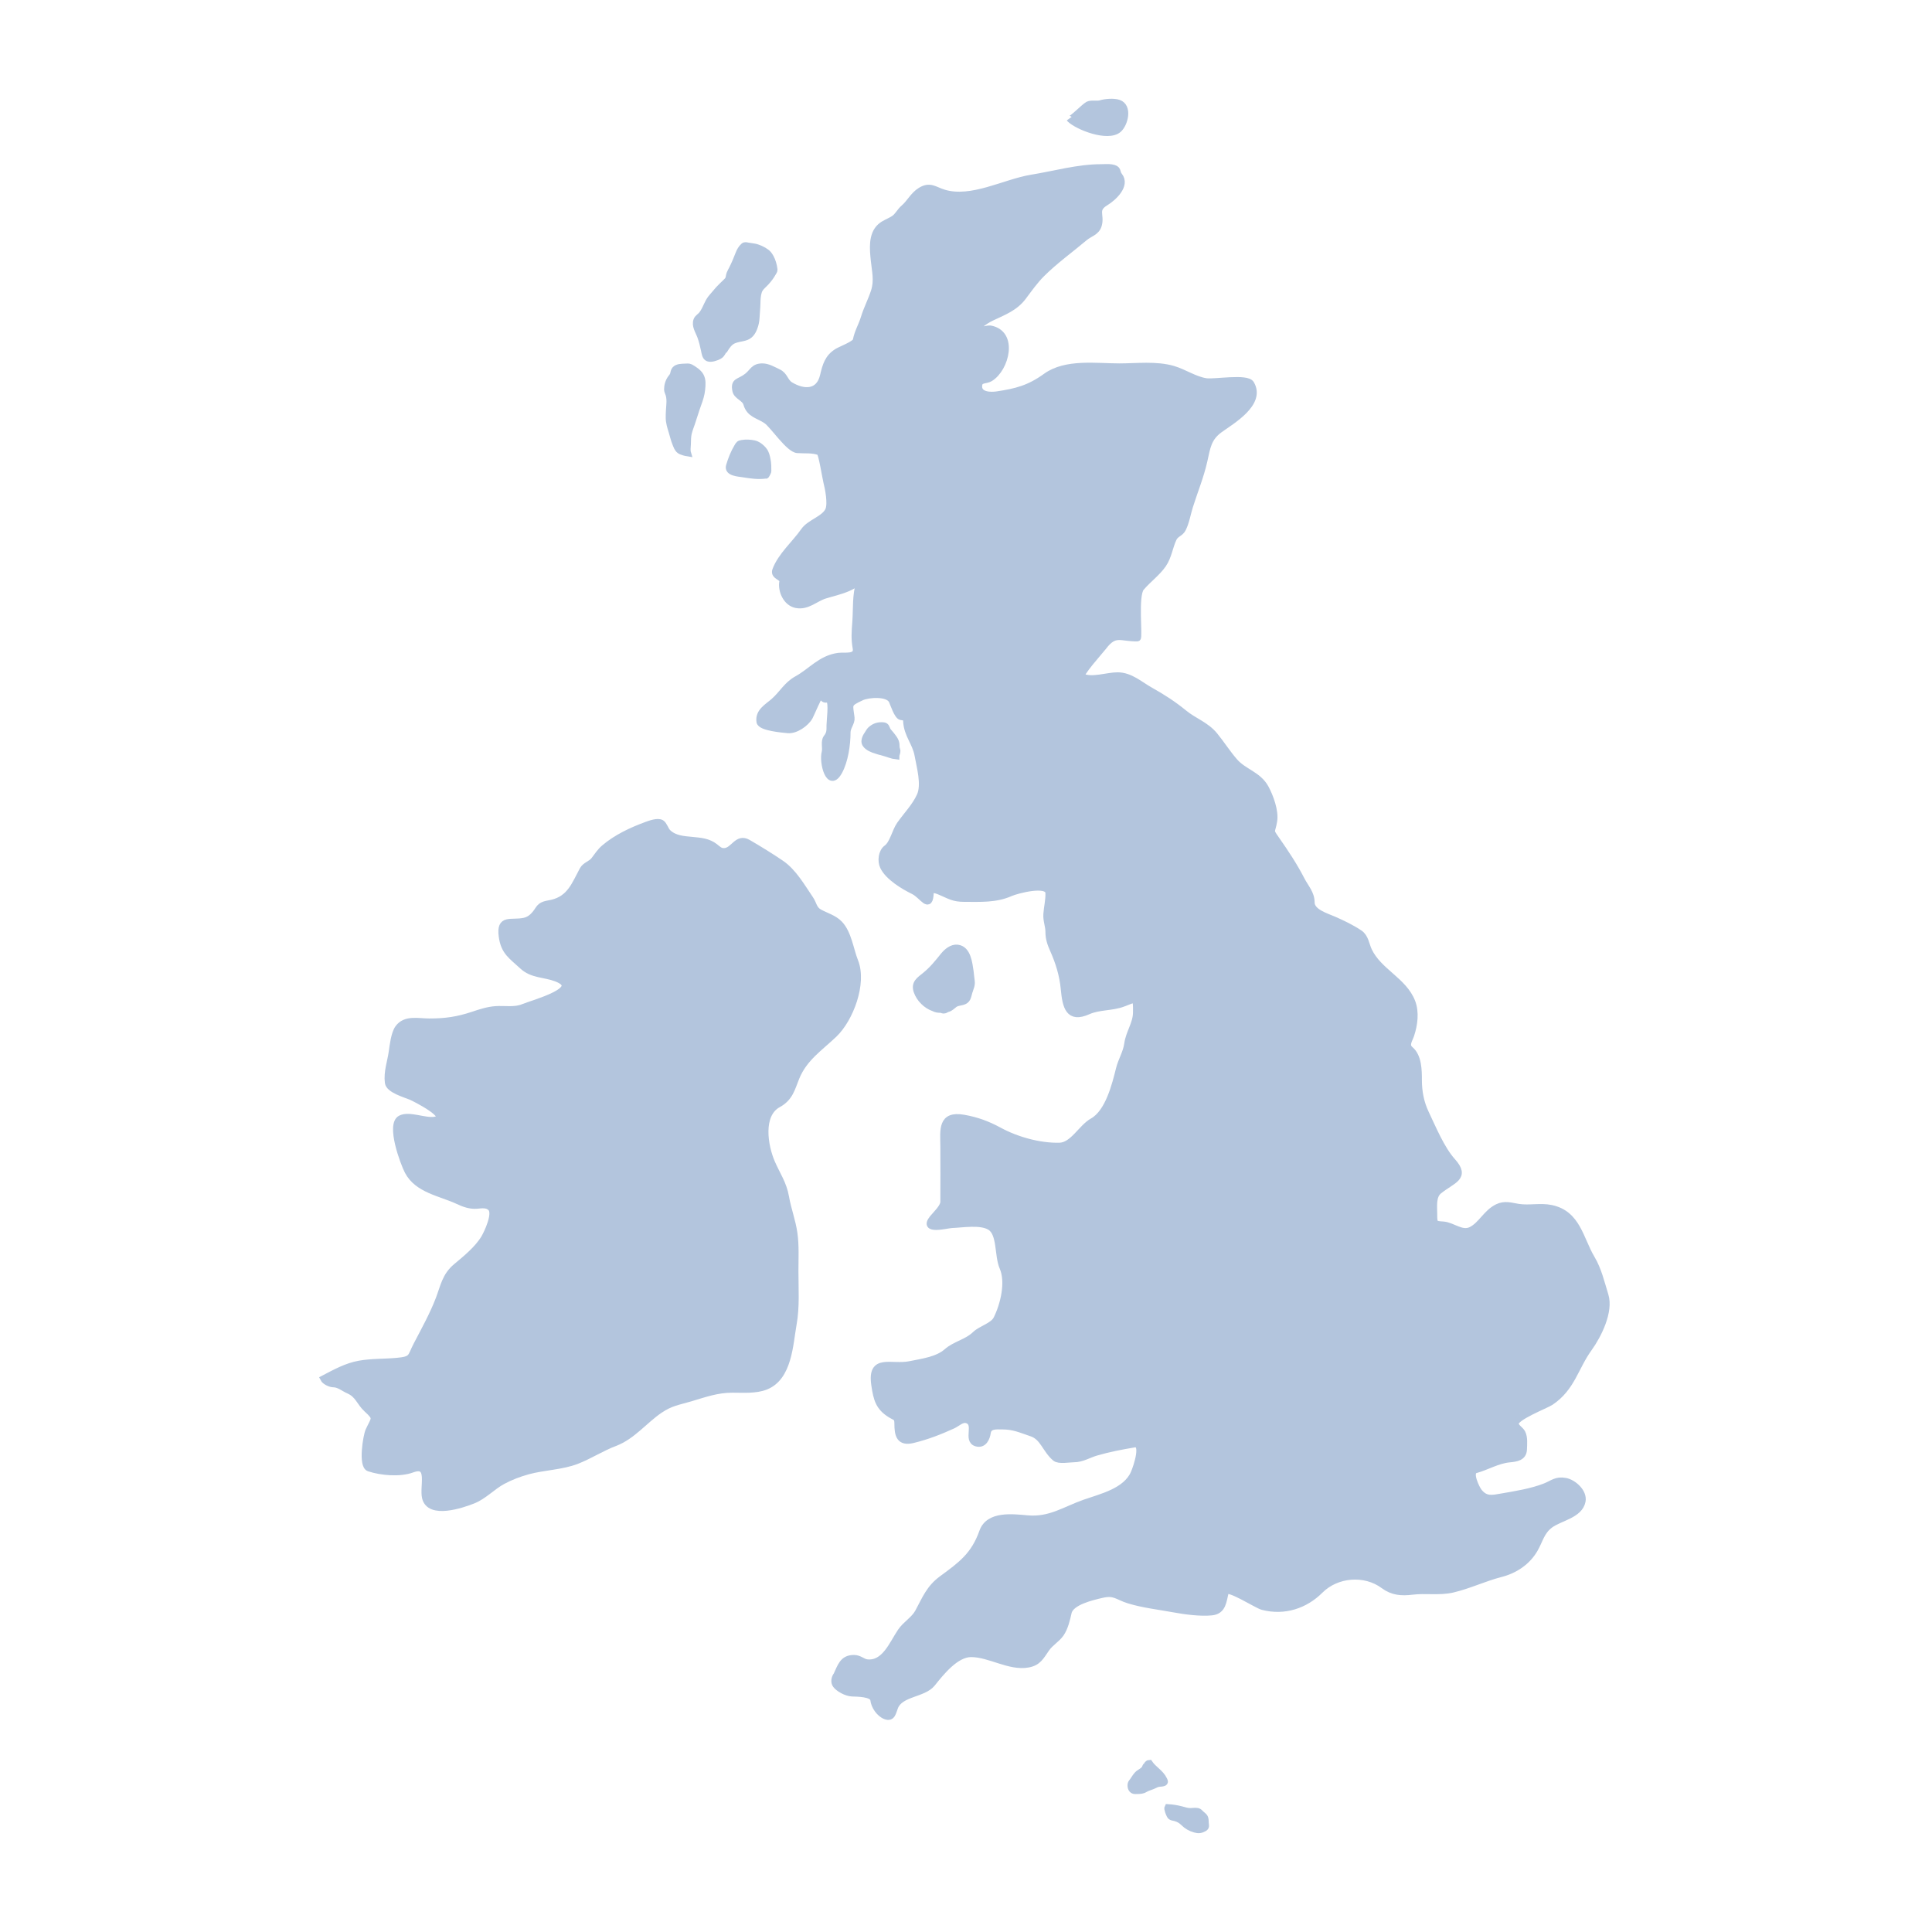
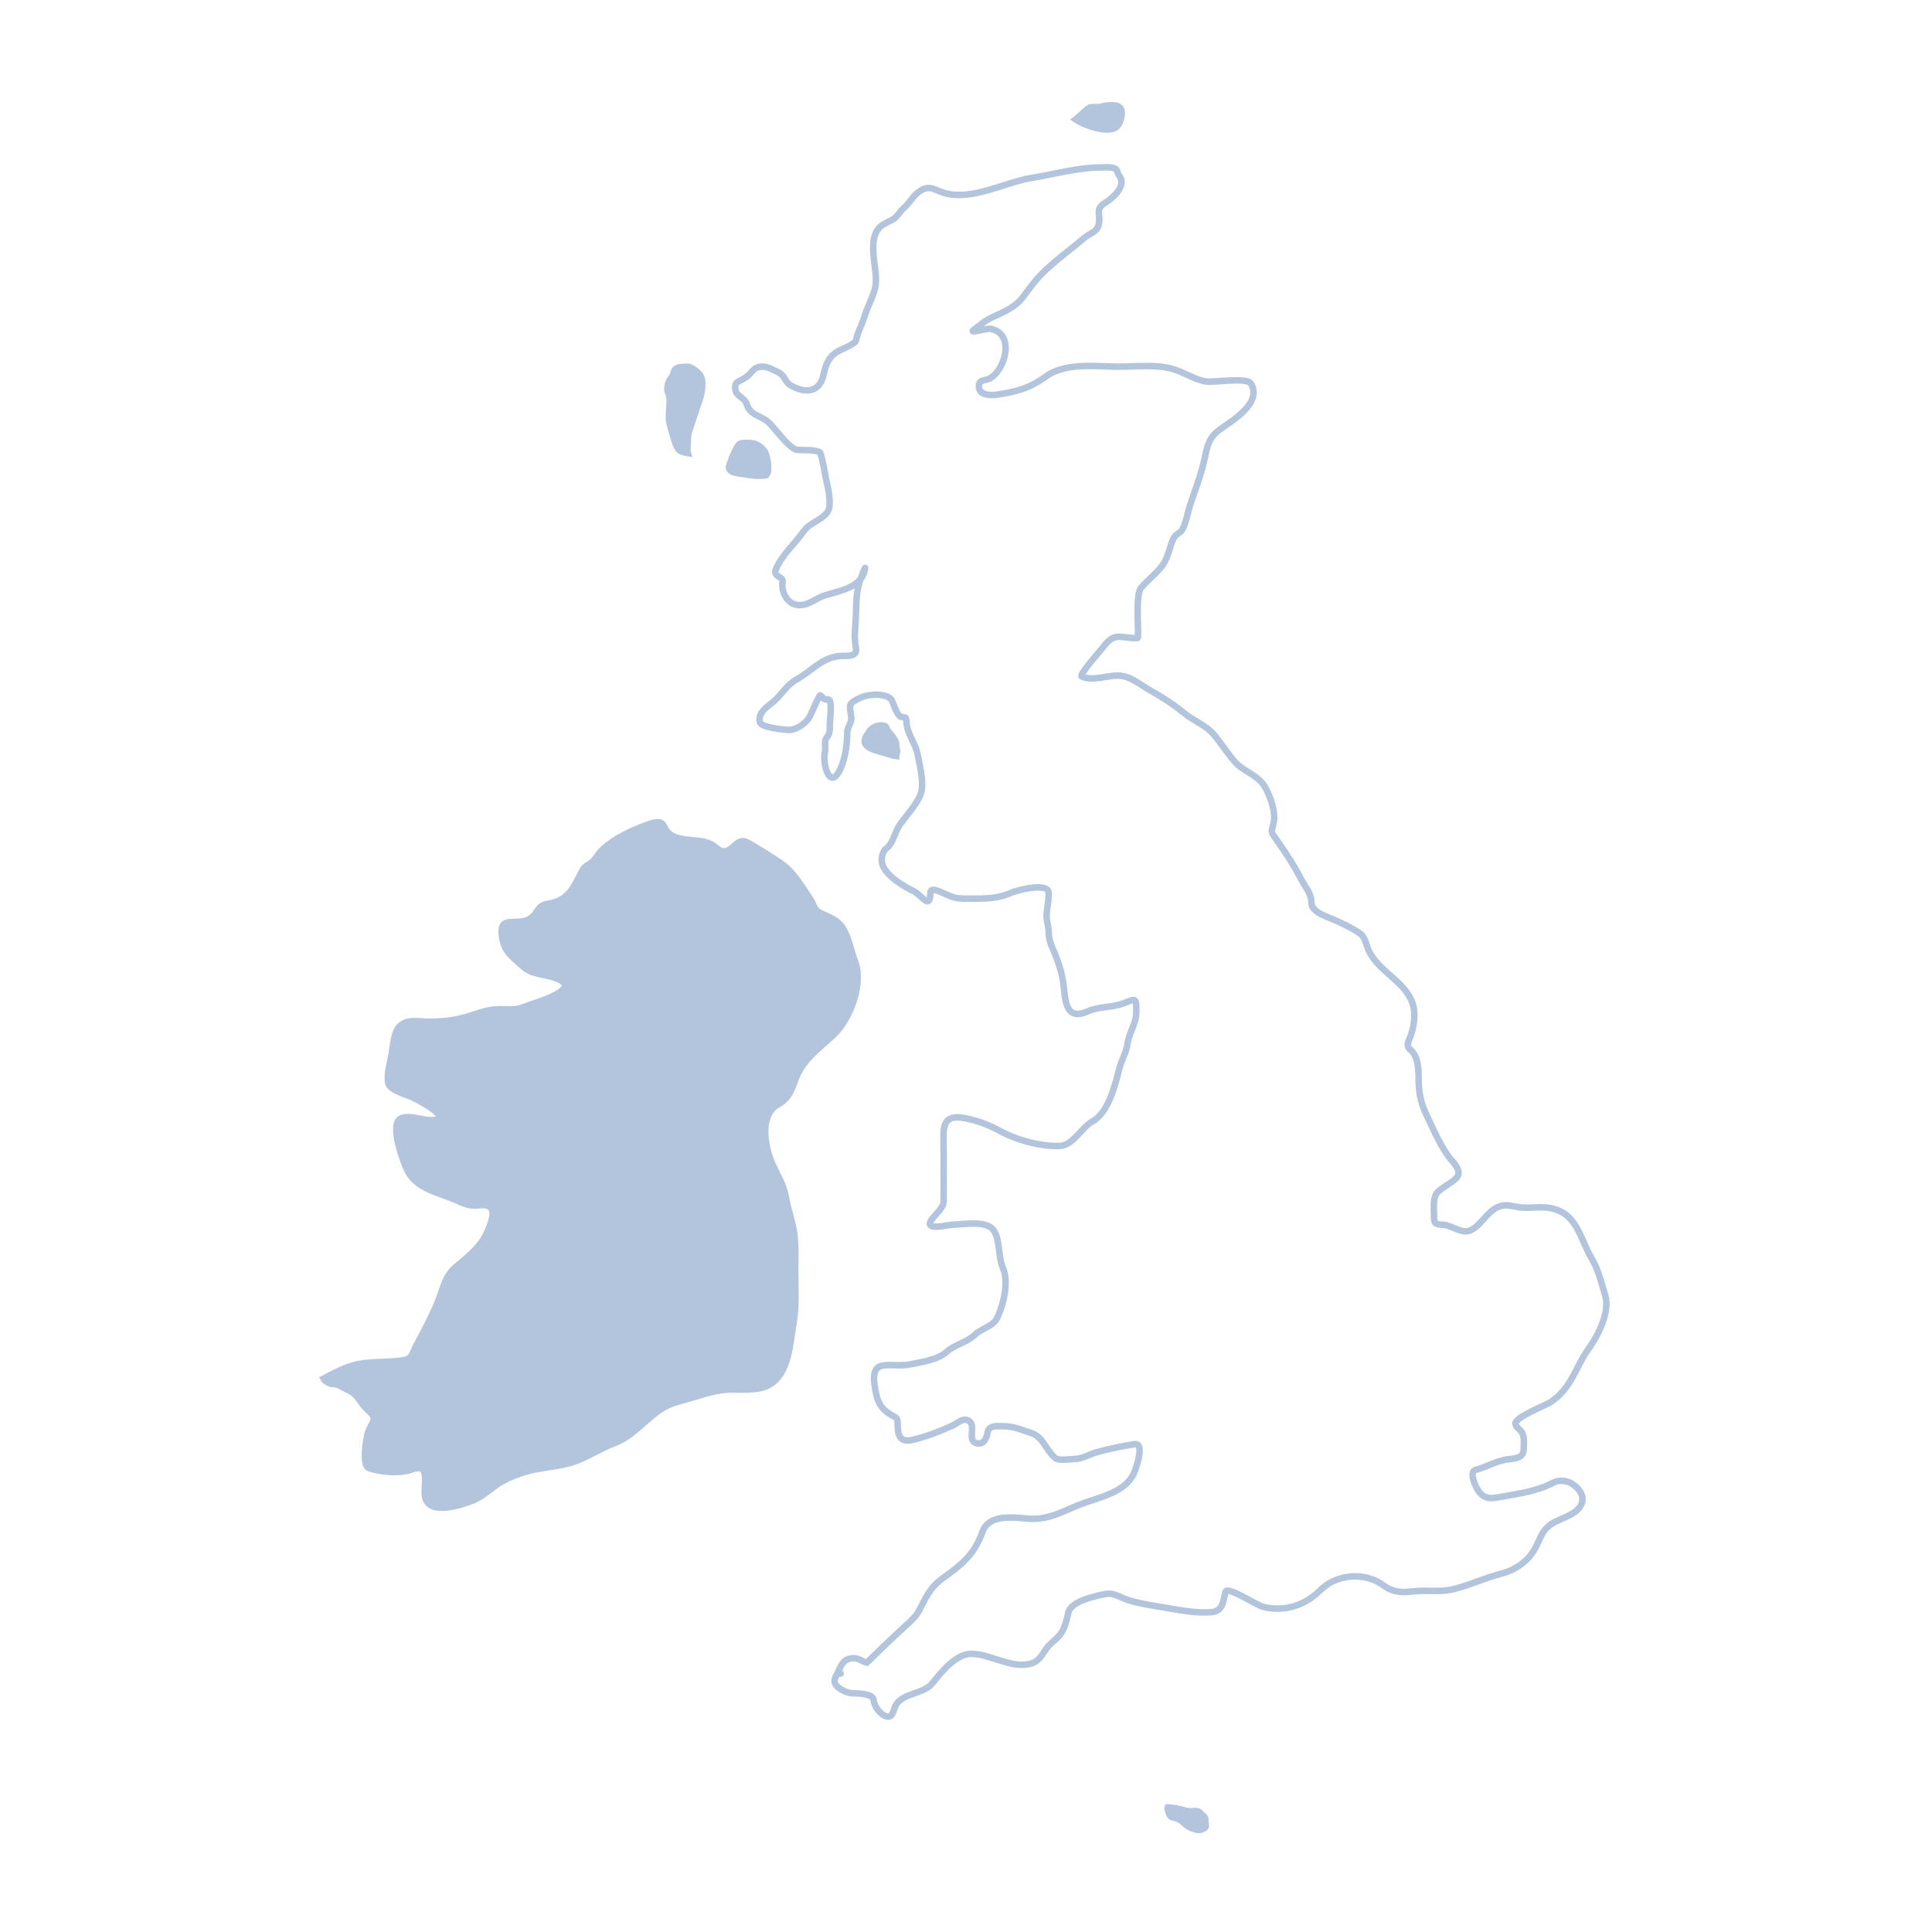
<svg xmlns="http://www.w3.org/2000/svg" width="890" height="890" viewBox="0 0 890 890" fill="none">
  <rect width="890" height="890" fill="white" />
-   <path d="M385.46 771.544C387.338 767.49 388.301 763.875 393.341 763.875C395.985 763.875 397.335 765.664 399.391 765.892C407.553 766.799 411.073 757.296 414.966 751.55C417.21 748.236 421.107 746.096 422.977 742.642C426.283 736.54 428.104 731.6 433.902 727.348L434.131 727.18C442.883 720.762 448.769 716.446 452.614 705.611C455.488 697.511 466.487 698.953 473.342 699.56C483.712 700.479 490.432 695.529 499.673 692.277C507.25 689.611 518.822 687.014 522.419 678.495C523.736 675.375 527.368 664.455 522.531 665.274C516.63 666.272 510.686 667.397 504.94 669.083C501.47 670.101 498.403 672.109 494.743 672.109C492.633 672.109 487.774 673.07 486.116 671.66C481.583 667.808 480.59 662.013 475.247 660.232C470.219 658.556 467.108 656.982 461.689 656.982C459.048 656.982 455.405 656.545 454.911 660.007C454.576 662.349 453.191 665.791 449.812 664.826C445.022 663.457 450.497 655.892 445.555 654.181C443.145 653.347 441.046 655.691 438.944 656.646C432.785 659.445 427.116 661.664 420.568 663.257C414.394 664.759 413.509 661.155 413.509 655.75C413.509 652.66 412.481 653.048 410.036 651.492C404.795 648.157 403.82 644.512 402.865 637.934C400.968 624.866 410.505 630.306 419.224 628.522C424.776 627.387 431.856 626.506 436.143 622.696C440.028 619.242 445.312 618.533 449.308 614.684C451.941 612.149 457.469 610.855 459.112 607.569C462.24 601.314 464.937 590.751 461.914 583.815C459.5 578.279 461.008 568.244 456.087 565.216C451.746 562.544 443.378 564.033 438.496 564.207C436.197 564.289 424.549 567.476 429.644 561.182C431.261 559.184 434.686 556.136 434.686 553.563C434.686 545.069 434.768 536.554 434.686 528.016C434.614 520.531 433.45 513.145 443.986 515.019C450.065 516.099 454.988 517.937 460.345 520.845C468.303 525.165 478.942 528.159 488.133 527.904C494.224 527.735 498.268 519.36 503.259 516.587C510.55 512.537 513.664 500.073 515.502 492.712L515.584 492.385C516.587 488.373 518.814 485.045 519.394 480.844C520.102 475.711 523.353 471.652 523.427 466.502C523.536 459.001 523.247 460.057 517.265 462.3C512.189 464.204 506.214 463.606 501.242 465.83C492.359 469.804 490.924 463.853 490.149 455.522C489.548 449.061 487.677 443.179 485.219 437.65C483.978 434.856 483.09 432.449 483.09 429.303C483.09 426.489 481.923 424.083 482.138 421.067C482.375 417.745 483.189 414.736 483.09 411.375C482.937 406.154 468.093 410.214 465.499 411.375C458.712 414.411 451.537 413.952 444.21 413.952C439.278 413.952 437.518 412.677 433.566 410.983C432.313 410.446 428.73 408.795 428.636 411.151C428.298 419.588 425.053 412.559 420.792 410.479C416.238 408.254 409.222 404.05 406.898 399.274C405.622 396.65 406.105 392.389 408.467 390.702C411.287 388.688 412.395 382.907 414.518 379.89C417.571 375.551 421.634 371.408 423.817 366.556C426.131 361.415 423.747 353.272 422.809 347.956C421.78 342.127 417.874 338.56 417.543 332.27C417.421 329.952 416.973 330.63 415.022 330.197C413.334 329.822 411.585 324.266 410.932 322.858C409.151 319.015 399.99 319.763 396.926 321.177C390.256 324.256 391.424 324.353 392.164 330.645C392.419 332.811 390.315 334.963 390.315 337.312C390.315 343.084 389.211 350.593 386.506 355.463C381.869 363.809 378.792 351.017 380.007 346.612C380.577 344.546 379.415 341.603 380.791 339.833C382.333 337.85 382.248 336.573 382.248 334.062C382.248 331.725 383.385 324.073 382.024 322.41C381.669 321.975 380.694 322.237 380.231 322.185C379.009 322.05 378.821 320.638 377.766 320.337C377.35 320.218 373.478 329.302 372.948 330.253C371.293 333.221 366.503 336.606 362.92 336.247C360.528 336.008 350.394 335.195 349.978 332.494C349.264 327.849 353.544 325.663 356.477 323.082C360.427 319.606 362.397 315.484 367.122 312.886C373.701 309.267 378.122 303.321 386.282 302.241C389.123 301.865 395.143 303.218 394.293 298.544C393.538 294.392 393.775 291.229 394.106 286.81L394.125 286.555C394.589 280.351 394.021 274.27 395.918 268.235C395.991 268 396.18 267.459 396.424 266.78C392.764 271.381 385.139 272.64 379.951 274.285C375.452 275.712 371.929 279.605 366.786 278.599C362.191 277.7 359.737 272.027 360.511 267.899C360.914 265.746 356.199 265.572 357.262 262.688C359.739 255.964 366.255 250.453 370.371 244.537C373.039 240.702 379.975 239.061 381.688 234.901C382.914 231.922 381.569 224.99 380.791 222.015C380.307 220.164 378.518 208.589 377.542 208.234C374.158 207.003 370.832 207.474 367.346 207.225C363.384 206.942 356.271 196.021 353.116 193.78C349.57 191.26 345.344 191.004 343.928 186.048C343.139 183.288 339.434 182.602 338.886 179.998C337.881 175.227 340.544 176.235 344.152 173.387C346.922 171.2 347.156 168.905 351.211 168.905C353.748 168.905 356.182 170.403 358.494 171.482C361.599 172.931 361.481 175.835 364.096 177.421C370.394 181.237 377.341 181.107 379.223 173.163C380.364 168.345 381.35 164.653 385.778 161.958C387.366 160.991 394.022 158.52 394.349 156.804C395.088 152.923 396.92 150.071 398.047 146.384C399.318 142.222 401.365 138.362 402.697 134.226C404.303 129.24 403.154 124.965 402.641 119.94L402.631 119.848C402.115 114.799 401.436 108.165 405.554 104.422C407.424 102.722 409.787 102.113 411.828 100.724C413.671 99.471 414.604 97.295 416.31 95.85C419.154 93.444 420.647 89.94 424.042 87.839C428.401 85.14 430.426 87.475 434.686 88.791C447.545 92.766 462.863 83.954 475.247 81.957C485.861 80.245 496.528 77.138 507.293 77.138C508.807 77.138 510.444 76.964 511.943 77.195C515.58 77.754 514.095 79.087 515.584 80.948C519.146 85.401 512.851 91.127 509.309 93.273C503.958 96.517 507.41 98.97 506.06 103.694C505.114 107.003 502.045 107.467 499.673 109.464C493.147 114.96 485.854 120.203 479.841 126.215C476.703 129.353 473.96 133.234 471.325 136.748C467.568 141.757 462.33 143.686 456.871 146.272C453.174 148.023 451.635 149.734 448.412 152.098C446.251 153.682 454.883 151.216 456.087 151.426C467.628 153.433 463.421 169.883 456.087 174.283C453.927 175.579 450.933 174.444 450.933 178.037C450.933 182.182 456.443 182.227 459.336 181.79C468.272 180.442 474.176 178.944 481.858 173.387C490.985 166.784 505 168.905 515.584 168.905C523.595 168.905 532.634 167.76 540.402 170.026C545.49 171.509 550.45 175.001 555.697 175.74C559.522 176.279 574.385 173.628 576.258 176.748C581.65 185.735 567.329 193.953 561.972 197.813C556.452 201.791 556.103 206.098 554.688 212.323C553.015 219.687 550.334 226.064 548.078 233.22C546.994 236.657 546.453 240.391 544.828 243.64C543.797 245.702 541.615 245.862 540.571 248.066C538.722 251.97 538.305 256.375 535.809 259.999C533.023 264.043 528.812 266.997 525.668 270.756C522.639 274.378 525.009 293.921 523.988 293.95C516.288 294.163 513.706 290.758 508.245 298.039C507.143 299.509 496.816 310.934 498.329 311.653C502.974 313.86 509.96 311.205 514.8 311.205C520.737 311.205 525.121 315.42 530.038 318.152C535.521 321.198 540.64 324.523 545.501 328.516C550.032 332.238 555.585 333.976 559.507 338.768C562.766 342.752 565.295 346.84 568.75 350.814C573.021 355.725 579.696 356.842 583.036 363.083C585.169 367.068 587.581 373.614 586.846 378.209C585.963 383.725 584.716 382.081 587.967 386.725C592.2 392.773 596.169 398.735 599.563 405.324C601.428 408.944 604.101 411.568 604.101 415.745C604.101 420.185 611.074 422.185 614.41 423.644C618.498 425.433 622.564 427.381 626.287 429.863C629.029 431.691 629.207 435.103 630.544 437.93C635.122 447.605 646.669 451.687 650.489 461.572C652.314 466.296 651.547 472.068 649.985 476.754C649.186 479.15 647.284 481.501 649.704 483.533C653.456 486.685 653.514 493.079 653.514 497.595C653.514 502.837 654.485 508.014 656.763 512.778C660.058 519.665 663.976 529.282 669.089 534.963C675.875 542.504 669.096 543.514 662.814 548.633C659.896 551.01 660.573 555.854 660.573 559.221C660.573 563.874 660.724 563.939 664.831 564.207C669.147 564.489 673.362 568.794 677.716 566.616C682.398 564.275 684.681 558.642 689.817 556.14C693.244 554.47 696.058 555.553 699.509 556.084C704.471 556.847 709.598 555.545 714.58 556.588C726.689 559.122 727.896 570.771 733.18 579.67C736.362 585.03 737.611 590.763 739.454 596.701C741.762 604.137 736.272 615.139 731.947 621.127C725.583 629.938 724.19 639.254 714.356 645.89C712.196 647.347 697.354 653.01 698.109 656.03C698.54 657.756 700.473 658.573 701.246 660.12C702.319 662.265 701.98 665.299 701.918 667.627C701.817 671.474 698.387 671.871 695.308 672.165C689.828 672.686 684.945 675.729 679.733 677.151C676.321 678.081 680.2 685.815 681.302 687.179C684.43 691.052 687.447 690.235 691.834 689.476C698.367 688.345 705.668 687.186 711.779 684.77C715.354 683.356 716.865 681.539 721.078 682.305C724.874 682.995 729.683 687.34 728.922 691.493C727.742 697.928 718.534 699.129 714.076 702.473C709.954 705.565 709.359 709.515 706.961 713.678C703.592 719.523 697.87 723.336 691.386 724.995C683.804 726.934 676.725 730.388 669.089 732.166C663.165 733.545 656.647 732.362 650.601 733.118C645.598 733.744 641.476 733.417 637.379 730.373C628.69 723.918 615.727 725.022 608.135 732.614C601.244 739.505 591.66 742.765 581.58 740.121C578.937 739.428 565.249 730.483 564.549 733.286C563.476 737.576 563.419 742.095 558.218 742.642C552.974 743.194 545.697 742.189 540.571 741.242C533.855 740.001 526.472 739.175 519.954 737.152C514.619 735.496 513.529 733.221 507.517 734.631L507.16 734.714C502.848 735.722 493.243 737.966 492.166 742.81C491.472 745.935 490.556 749.867 488.693 752.558C486.928 755.108 483.874 756.793 482.026 759.449C479.456 763.144 478.257 765.834 473.566 766.676C465.001 768.214 455.925 761.858 447.347 761.858C440.355 761.858 433.637 770.257 429.455 775.484L429.42 775.528C425.435 780.51 414.873 779.911 412.277 786.285C411.264 788.769 411.053 791.681 407.963 790.542C405.144 789.504 402.746 786 402.417 783.035C402.085 780.056 394.733 780.094 392.556 780.01C389.832 779.905 386.23 777.823 385.049 776.2C383.958 774.7 384.578 772.704 385.46 771.544Z" fill="#B3C5DD" />
-   <path d="M385.273 771.943C387.279 767.73 388.136 763.875 393.341 763.875C395.985 763.875 397.335 765.664 399.391 765.892C407.553 766.799 411.073 757.296 414.966 751.55C417.21 748.236 421.107 746.096 422.977 742.642C426.283 736.54 428.104 731.6 433.902 727.348C442.78 720.837 448.735 716.541 452.614 705.611C455.488 697.511 466.487 698.953 473.342 699.56C483.712 700.479 490.432 695.529 499.673 692.277C507.25 689.611 518.822 687.014 522.419 678.495C523.736 675.375 527.368 664.455 522.531 665.274C516.63 666.272 510.686 667.397 504.94 669.083C501.47 670.101 498.403 672.109 494.743 672.109C492.633 672.109 487.774 673.07 486.116 671.66C481.583 667.808 480.59 662.013 475.247 660.232C470.219 658.556 467.108 656.982 461.689 656.982C459.048 656.982 455.405 656.545 454.911 660.007C454.576 662.349 453.191 665.791 449.812 664.825C445.022 663.457 450.497 655.892 445.555 654.181C443.145 653.347 441.046 655.691 438.944 656.646C432.785 659.446 427.116 661.664 420.568 663.257C414.394 664.759 413.509 661.155 413.509 655.75C413.509 652.66 412.481 653.048 410.036 651.492C404.795 648.157 403.82 644.512 402.865 637.934C400.968 624.866 410.505 630.306 419.224 628.522C424.776 627.387 431.856 626.506 436.143 622.696C440.028 619.242 445.312 618.533 449.308 614.684C451.941 612.149 457.469 610.855 459.112 607.569C462.24 601.314 464.937 590.751 461.914 583.815C459.5 578.279 461.008 568.244 456.087 565.216C451.746 562.544 443.378 564.033 438.496 564.207C436.197 564.289 424.549 567.476 429.644 561.182C431.261 559.184 434.686 556.136 434.686 553.563C434.686 545.069 434.768 536.554 434.686 528.016C434.614 520.531 433.45 513.145 443.986 515.019C450.065 516.099 454.988 517.937 460.345 520.845C468.303 525.165 478.942 528.159 488.133 527.904C494.224 527.735 498.268 519.36 503.259 516.587C510.659 512.476 513.756 499.698 515.584 492.385C516.587 488.373 518.814 485.045 519.394 480.844C520.102 475.711 523.353 471.652 523.427 466.502C523.536 459.001 523.247 460.057 517.265 462.3C512.189 464.204 506.214 463.606 501.242 465.83C492.359 469.804 490.924 463.853 490.149 455.522C489.548 449.061 487.677 443.179 485.219 437.65C483.978 434.856 483.09 432.449 483.09 429.303C483.09 426.489 481.923 424.083 482.138 421.067C482.375 417.745 483.189 414.736 483.09 411.375C482.937 406.154 468.093 410.214 465.499 411.375C458.712 414.411 451.537 413.952 444.21 413.952C439.278 413.952 437.518 412.677 433.566 410.983C432.313 410.446 428.73 408.795 428.636 411.151C428.298 419.588 425.053 412.559 420.792 410.479C416.238 408.254 409.222 404.05 406.898 399.274C405.622 396.65 406.105 392.389 408.467 390.702C411.287 388.688 412.395 382.907 414.518 379.89C417.571 375.551 421.634 371.408 423.817 366.556C426.131 361.415 423.747 353.272 422.809 347.956C421.78 342.127 417.874 338.56 417.543 332.27C417.421 329.952 416.973 330.63 415.022 330.197C413.334 329.822 411.585 324.266 410.932 322.858C409.151 319.015 399.99 319.763 396.926 321.177C390.256 324.256 391.424 324.353 392.164 330.645C392.419 332.811 390.315 334.963 390.315 337.312C390.315 343.084 389.211 350.593 386.506 355.463C381.869 363.809 378.792 351.017 380.007 346.612C380.577 344.546 379.415 341.603 380.791 339.833C382.333 337.85 382.248 336.573 382.248 334.062C382.248 331.725 383.385 324.073 382.024 322.41C381.669 321.975 380.694 322.237 380.231 322.185C379.009 322.05 378.821 320.638 377.766 320.337C377.35 320.218 373.478 329.302 372.948 330.253C371.293 333.221 366.503 336.606 362.92 336.247C360.528 336.008 350.394 335.195 349.978 332.494C349.264 327.849 353.544 325.663 356.477 323.082C360.427 319.606 362.397 315.484 367.122 312.886C373.701 309.267 378.122 303.321 386.282 302.241C389.123 301.865 395.143 303.218 394.293 298.544C393.524 294.313 393.785 291.108 394.125 286.555C394.589 280.351 394.021 274.27 395.918 268.235C396.294 267.036 399.677 257.793 398.159 263.361C396.112 270.864 386.241 272.291 379.951 274.285C375.452 275.712 371.929 279.606 366.786 278.599C362.191 277.7 359.737 272.027 360.511 267.899C360.914 265.746 356.199 265.572 357.262 262.688C359.739 255.964 366.255 250.453 370.371 244.537C373.039 240.702 379.975 239.061 381.688 234.901C382.914 231.922 381.569 224.99 380.791 222.015C380.307 220.164 378.518 208.589 377.542 208.234C374.158 207.003 370.832 207.474 367.346 207.225C363.384 206.942 356.271 196.021 353.116 193.78C349.57 191.26 345.344 191.004 343.928 186.048C343.139 183.288 339.434 182.602 338.886 179.998C337.881 175.227 340.544 176.235 344.152 173.387C346.922 171.2 347.156 168.905 351.211 168.905C353.748 168.905 356.182 170.403 358.494 171.482C361.599 172.931 361.481 175.835 364.096 177.421C370.394 181.237 377.341 181.107 379.223 173.163C380.364 168.345 381.35 164.653 385.778 161.958C387.366 160.991 394.022 158.52 394.349 156.804C395.088 152.923 396.92 150.071 398.047 146.384C399.318 142.222 401.365 138.362 402.697 134.226C404.303 129.24 403.154 124.965 402.641 119.94C402.123 114.88 401.411 108.188 405.554 104.422C407.424 102.722 409.787 102.113 411.828 100.724C413.671 99.471 414.604 97.295 416.31 95.85C419.154 93.444 420.647 89.94 424.042 87.839C428.401 85.14 430.426 87.475 434.686 88.791C447.545 92.766 462.863 83.954 475.247 81.957C485.861 80.245 496.528 77.138 507.293 77.138C508.807 77.138 510.444 76.964 511.943 77.195C515.58 77.754 514.095 79.087 515.584 80.948C519.146 85.401 512.851 91.127 509.309 93.273C503.957 96.517 507.41 98.97 506.06 103.694C505.114 107.003 502.045 107.467 499.673 109.464C493.147 114.96 485.854 120.203 479.841 126.215C476.703 129.353 473.96 133.234 471.325 136.748C467.568 141.757 462.33 143.686 456.871 146.272C453.174 148.023 451.635 149.734 448.412 152.098C446.251 153.682 454.883 151.216 456.087 151.426C467.628 153.433 463.421 169.883 456.087 174.283C453.927 175.579 450.933 174.444 450.933 178.037C450.933 182.182 456.443 182.227 459.336 181.79C468.272 180.442 474.176 178.944 481.858 173.387C490.985 166.784 505 168.905 515.584 168.905C523.595 168.905 532.634 167.76 540.402 170.026C545.49 171.509 550.45 175.001 555.697 175.74C559.522 176.279 574.385 173.628 576.258 176.748C581.65 185.735 567.329 193.953 561.972 197.813C556.452 201.791 556.103 206.098 554.688 212.323C553.015 219.687 550.334 226.064 548.078 233.22C546.994 236.657 546.453 240.391 544.828 243.64C543.797 245.702 541.615 245.862 540.571 248.066C538.722 251.97 538.305 256.375 535.809 259.999C533.023 264.043 528.812 266.997 525.668 270.756C522.639 274.378 525.009 293.921 523.988 293.95C516.288 294.163 513.706 290.758 508.245 298.039C507.143 299.509 496.816 310.934 498.329 311.653C502.974 313.86 509.96 311.205 514.8 311.205C520.737 311.205 525.121 315.42 530.038 318.152C535.521 321.198 540.64 324.523 545.501 328.516C550.032 332.238 555.585 333.976 559.507 338.768C562.766 342.752 565.295 346.84 568.75 350.814C573.021 355.725 579.696 356.842 583.036 363.083C585.169 367.068 587.581 373.614 586.846 378.209C585.963 383.725 584.716 382.081 587.967 386.725C592.2 392.773 596.169 398.735 599.563 405.324C601.428 408.944 604.101 411.568 604.101 415.745C604.101 420.185 611.074 422.185 614.41 423.644C618.498 425.433 622.564 427.381 626.287 429.863C629.029 431.691 629.207 435.103 630.544 437.93C635.122 447.605 646.67 451.687 650.489 461.572C652.314 466.296 651.547 472.068 649.985 476.754C649.186 479.15 647.284 481.501 649.704 483.533C653.456 486.685 653.514 493.079 653.514 497.595C653.514 502.837 654.485 508.014 656.763 512.778C660.058 519.665 663.976 529.282 669.089 534.963C675.875 542.504 669.096 543.514 662.814 548.633C659.896 551.01 660.573 555.854 660.573 559.221C660.573 563.874 660.724 563.939 664.831 564.207C669.147 564.489 673.362 568.794 677.716 566.616C682.398 564.275 684.681 558.642 689.817 556.14C693.244 554.47 696.058 555.553 699.509 556.084C704.471 556.847 709.598 555.545 714.58 556.588C726.689 559.122 727.896 570.771 733.18 579.67C736.362 585.03 737.611 590.763 739.454 596.701C741.762 604.137 736.272 615.139 731.947 621.127C725.583 629.938 724.19 639.254 714.356 645.89C712.196 647.347 697.354 653.01 698.109 656.03C698.54 657.756 700.473 658.573 701.246 660.12C702.319 662.265 701.98 665.299 701.918 667.627C701.817 671.474 698.387 671.871 695.308 672.165C689.828 672.686 684.945 675.729 679.733 677.151C676.321 678.081 680.2 685.815 681.302 687.179C684.43 691.052 687.447 690.235 691.834 689.476C698.367 688.345 705.668 687.186 711.779 684.77C715.354 683.356 716.865 681.539 721.078 682.305C724.874 682.995 729.683 687.34 728.922 691.493C727.742 697.928 718.534 699.129 714.075 702.473C709.954 705.565 709.36 709.515 706.96 713.678C703.592 719.523 697.87 723.336 691.386 724.995C683.804 726.934 676.725 730.388 669.089 732.166C663.165 733.545 656.647 732.362 650.601 733.118C645.598 733.744 641.476 733.417 637.379 730.373C628.69 723.918 615.727 725.022 608.135 732.614C601.244 739.505 591.66 742.765 581.58 740.121C578.937 739.428 565.249 730.483 564.549 733.286C563.476 737.576 563.419 742.095 558.218 742.642C552.974 743.194 545.697 742.189 540.571 741.242C533.855 740.001 526.472 739.175 519.954 737.152C514.619 735.496 513.529 733.221 507.517 734.631C503.403 735.596 493.274 737.827 492.166 742.81C491.472 745.935 490.556 749.867 488.693 752.558C486.928 755.108 483.874 756.793 482.026 759.449C479.456 763.144 478.257 765.834 473.566 766.676C465.001 768.214 455.925 761.858 447.347 761.858C440.336 761.858 433.599 770.304 429.42 775.528C425.435 780.51 414.873 779.911 412.277 786.285C411.264 788.769 411.053 791.681 407.963 790.542C405.144 789.504 402.746 786 402.417 783.035C402.085 780.056 394.733 780.094 392.556 780.01C389.832 779.905 386.23 777.823 385.049 776.2C383.128 773.558 386.513 769.38 387.29 770.934" stroke="#B3C5DD" stroke-width="3" stroke-linecap="round" />
+   <path d="M385.273 771.943C387.279 767.73 388.136 763.875 393.341 763.875C395.985 763.875 397.335 765.664 399.391 765.892C417.21 748.236 421.107 746.096 422.977 742.642C426.283 736.54 428.104 731.6 433.902 727.348C442.78 720.837 448.735 716.541 452.614 705.611C455.488 697.511 466.487 698.953 473.342 699.56C483.712 700.479 490.432 695.529 499.673 692.277C507.25 689.611 518.822 687.014 522.419 678.495C523.736 675.375 527.368 664.455 522.531 665.274C516.63 666.272 510.686 667.397 504.94 669.083C501.47 670.101 498.403 672.109 494.743 672.109C492.633 672.109 487.774 673.07 486.116 671.66C481.583 667.808 480.59 662.013 475.247 660.232C470.219 658.556 467.108 656.982 461.689 656.982C459.048 656.982 455.405 656.545 454.911 660.007C454.576 662.349 453.191 665.791 449.812 664.825C445.022 663.457 450.497 655.892 445.555 654.181C443.145 653.347 441.046 655.691 438.944 656.646C432.785 659.446 427.116 661.664 420.568 663.257C414.394 664.759 413.509 661.155 413.509 655.75C413.509 652.66 412.481 653.048 410.036 651.492C404.795 648.157 403.82 644.512 402.865 637.934C400.968 624.866 410.505 630.306 419.224 628.522C424.776 627.387 431.856 626.506 436.143 622.696C440.028 619.242 445.312 618.533 449.308 614.684C451.941 612.149 457.469 610.855 459.112 607.569C462.24 601.314 464.937 590.751 461.914 583.815C459.5 578.279 461.008 568.244 456.087 565.216C451.746 562.544 443.378 564.033 438.496 564.207C436.197 564.289 424.549 567.476 429.644 561.182C431.261 559.184 434.686 556.136 434.686 553.563C434.686 545.069 434.768 536.554 434.686 528.016C434.614 520.531 433.45 513.145 443.986 515.019C450.065 516.099 454.988 517.937 460.345 520.845C468.303 525.165 478.942 528.159 488.133 527.904C494.224 527.735 498.268 519.36 503.259 516.587C510.659 512.476 513.756 499.698 515.584 492.385C516.587 488.373 518.814 485.045 519.394 480.844C520.102 475.711 523.353 471.652 523.427 466.502C523.536 459.001 523.247 460.057 517.265 462.3C512.189 464.204 506.214 463.606 501.242 465.83C492.359 469.804 490.924 463.853 490.149 455.522C489.548 449.061 487.677 443.179 485.219 437.65C483.978 434.856 483.09 432.449 483.09 429.303C483.09 426.489 481.923 424.083 482.138 421.067C482.375 417.745 483.189 414.736 483.09 411.375C482.937 406.154 468.093 410.214 465.499 411.375C458.712 414.411 451.537 413.952 444.21 413.952C439.278 413.952 437.518 412.677 433.566 410.983C432.313 410.446 428.73 408.795 428.636 411.151C428.298 419.588 425.053 412.559 420.792 410.479C416.238 408.254 409.222 404.05 406.898 399.274C405.622 396.65 406.105 392.389 408.467 390.702C411.287 388.688 412.395 382.907 414.518 379.89C417.571 375.551 421.634 371.408 423.817 366.556C426.131 361.415 423.747 353.272 422.809 347.956C421.78 342.127 417.874 338.56 417.543 332.27C417.421 329.952 416.973 330.63 415.022 330.197C413.334 329.822 411.585 324.266 410.932 322.858C409.151 319.015 399.99 319.763 396.926 321.177C390.256 324.256 391.424 324.353 392.164 330.645C392.419 332.811 390.315 334.963 390.315 337.312C390.315 343.084 389.211 350.593 386.506 355.463C381.869 363.809 378.792 351.017 380.007 346.612C380.577 344.546 379.415 341.603 380.791 339.833C382.333 337.85 382.248 336.573 382.248 334.062C382.248 331.725 383.385 324.073 382.024 322.41C381.669 321.975 380.694 322.237 380.231 322.185C379.009 322.05 378.821 320.638 377.766 320.337C377.35 320.218 373.478 329.302 372.948 330.253C371.293 333.221 366.503 336.606 362.92 336.247C360.528 336.008 350.394 335.195 349.978 332.494C349.264 327.849 353.544 325.663 356.477 323.082C360.427 319.606 362.397 315.484 367.122 312.886C373.701 309.267 378.122 303.321 386.282 302.241C389.123 301.865 395.143 303.218 394.293 298.544C393.524 294.313 393.785 291.108 394.125 286.555C394.589 280.351 394.021 274.27 395.918 268.235C396.294 267.036 399.677 257.793 398.159 263.361C396.112 270.864 386.241 272.291 379.951 274.285C375.452 275.712 371.929 279.606 366.786 278.599C362.191 277.7 359.737 272.027 360.511 267.899C360.914 265.746 356.199 265.572 357.262 262.688C359.739 255.964 366.255 250.453 370.371 244.537C373.039 240.702 379.975 239.061 381.688 234.901C382.914 231.922 381.569 224.99 380.791 222.015C380.307 220.164 378.518 208.589 377.542 208.234C374.158 207.003 370.832 207.474 367.346 207.225C363.384 206.942 356.271 196.021 353.116 193.78C349.57 191.26 345.344 191.004 343.928 186.048C343.139 183.288 339.434 182.602 338.886 179.998C337.881 175.227 340.544 176.235 344.152 173.387C346.922 171.2 347.156 168.905 351.211 168.905C353.748 168.905 356.182 170.403 358.494 171.482C361.599 172.931 361.481 175.835 364.096 177.421C370.394 181.237 377.341 181.107 379.223 173.163C380.364 168.345 381.35 164.653 385.778 161.958C387.366 160.991 394.022 158.52 394.349 156.804C395.088 152.923 396.92 150.071 398.047 146.384C399.318 142.222 401.365 138.362 402.697 134.226C404.303 129.24 403.154 124.965 402.641 119.94C402.123 114.88 401.411 108.188 405.554 104.422C407.424 102.722 409.787 102.113 411.828 100.724C413.671 99.471 414.604 97.295 416.31 95.85C419.154 93.444 420.647 89.94 424.042 87.839C428.401 85.14 430.426 87.475 434.686 88.791C447.545 92.766 462.863 83.954 475.247 81.957C485.861 80.245 496.528 77.138 507.293 77.138C508.807 77.138 510.444 76.964 511.943 77.195C515.58 77.754 514.095 79.087 515.584 80.948C519.146 85.401 512.851 91.127 509.309 93.273C503.957 96.517 507.41 98.97 506.06 103.694C505.114 107.003 502.045 107.467 499.673 109.464C493.147 114.96 485.854 120.203 479.841 126.215C476.703 129.353 473.96 133.234 471.325 136.748C467.568 141.757 462.33 143.686 456.871 146.272C453.174 148.023 451.635 149.734 448.412 152.098C446.251 153.682 454.883 151.216 456.087 151.426C467.628 153.433 463.421 169.883 456.087 174.283C453.927 175.579 450.933 174.444 450.933 178.037C450.933 182.182 456.443 182.227 459.336 181.79C468.272 180.442 474.176 178.944 481.858 173.387C490.985 166.784 505 168.905 515.584 168.905C523.595 168.905 532.634 167.76 540.402 170.026C545.49 171.509 550.45 175.001 555.697 175.74C559.522 176.279 574.385 173.628 576.258 176.748C581.65 185.735 567.329 193.953 561.972 197.813C556.452 201.791 556.103 206.098 554.688 212.323C553.015 219.687 550.334 226.064 548.078 233.22C546.994 236.657 546.453 240.391 544.828 243.64C543.797 245.702 541.615 245.862 540.571 248.066C538.722 251.97 538.305 256.375 535.809 259.999C533.023 264.043 528.812 266.997 525.668 270.756C522.639 274.378 525.009 293.921 523.988 293.95C516.288 294.163 513.706 290.758 508.245 298.039C507.143 299.509 496.816 310.934 498.329 311.653C502.974 313.86 509.96 311.205 514.8 311.205C520.737 311.205 525.121 315.42 530.038 318.152C535.521 321.198 540.64 324.523 545.501 328.516C550.032 332.238 555.585 333.976 559.507 338.768C562.766 342.752 565.295 346.84 568.75 350.814C573.021 355.725 579.696 356.842 583.036 363.083C585.169 367.068 587.581 373.614 586.846 378.209C585.963 383.725 584.716 382.081 587.967 386.725C592.2 392.773 596.169 398.735 599.563 405.324C601.428 408.944 604.101 411.568 604.101 415.745C604.101 420.185 611.074 422.185 614.41 423.644C618.498 425.433 622.564 427.381 626.287 429.863C629.029 431.691 629.207 435.103 630.544 437.93C635.122 447.605 646.67 451.687 650.489 461.572C652.314 466.296 651.547 472.068 649.985 476.754C649.186 479.15 647.284 481.501 649.704 483.533C653.456 486.685 653.514 493.079 653.514 497.595C653.514 502.837 654.485 508.014 656.763 512.778C660.058 519.665 663.976 529.282 669.089 534.963C675.875 542.504 669.096 543.514 662.814 548.633C659.896 551.01 660.573 555.854 660.573 559.221C660.573 563.874 660.724 563.939 664.831 564.207C669.147 564.489 673.362 568.794 677.716 566.616C682.398 564.275 684.681 558.642 689.817 556.14C693.244 554.47 696.058 555.553 699.509 556.084C704.471 556.847 709.598 555.545 714.58 556.588C726.689 559.122 727.896 570.771 733.18 579.67C736.362 585.03 737.611 590.763 739.454 596.701C741.762 604.137 736.272 615.139 731.947 621.127C725.583 629.938 724.19 639.254 714.356 645.89C712.196 647.347 697.354 653.01 698.109 656.03C698.54 657.756 700.473 658.573 701.246 660.12C702.319 662.265 701.98 665.299 701.918 667.627C701.817 671.474 698.387 671.871 695.308 672.165C689.828 672.686 684.945 675.729 679.733 677.151C676.321 678.081 680.2 685.815 681.302 687.179C684.43 691.052 687.447 690.235 691.834 689.476C698.367 688.345 705.668 687.186 711.779 684.77C715.354 683.356 716.865 681.539 721.078 682.305C724.874 682.995 729.683 687.34 728.922 691.493C727.742 697.928 718.534 699.129 714.075 702.473C709.954 705.565 709.36 709.515 706.96 713.678C703.592 719.523 697.87 723.336 691.386 724.995C683.804 726.934 676.725 730.388 669.089 732.166C663.165 733.545 656.647 732.362 650.601 733.118C645.598 733.744 641.476 733.417 637.379 730.373C628.69 723.918 615.727 725.022 608.135 732.614C601.244 739.505 591.66 742.765 581.58 740.121C578.937 739.428 565.249 730.483 564.549 733.286C563.476 737.576 563.419 742.095 558.218 742.642C552.974 743.194 545.697 742.189 540.571 741.242C533.855 740.001 526.472 739.175 519.954 737.152C514.619 735.496 513.529 733.221 507.517 734.631C503.403 735.596 493.274 737.827 492.166 742.81C491.472 745.935 490.556 749.867 488.693 752.558C486.928 755.108 483.874 756.793 482.026 759.449C479.456 763.144 478.257 765.834 473.566 766.676C465.001 768.214 455.925 761.858 447.347 761.858C440.336 761.858 433.599 770.304 429.42 775.528C425.435 780.51 414.873 779.911 412.277 786.285C411.264 788.769 411.053 791.681 407.963 790.542C405.144 789.504 402.746 786 402.417 783.035C402.085 780.056 394.733 780.094 392.556 780.01C389.832 779.905 386.23 777.823 385.049 776.2C383.128 773.558 386.513 769.38 387.29 770.934" stroke="#B3C5DD" stroke-width="3" stroke-linecap="round" />
  <path d="M165.525 628.309C159.571 629.372 154.301 632.337 149 635.102C149.643 636.389 152.174 637.581 153.59 637.581C156.144 637.581 158.313 639.512 160.614 640.519C165.08 642.473 165.657 646.081 169.014 649.149C173.819 653.54 172.503 653.244 169.84 659.064C168.753 661.44 166.489 675.161 169.978 676.323C175.627 678.207 184.196 678.959 189.854 676.874C198.914 673.536 194.679 684.749 195.913 689.911C197.909 698.258 212.765 693.241 217.993 691.15C222.885 689.193 226.871 684.814 231.534 682.291C235.171 680.323 239.204 678.798 243.194 677.701C250.388 675.722 258.843 675.6 265.686 672.927C271.8 670.538 277.215 666.959 283.313 664.664C291.297 661.659 296.957 654.281 303.924 649.562C309.033 646.101 312.439 645.774 318.062 644.099C324.705 642.121 330.34 640.06 337.387 640.06C342.228 640.06 348.057 640.535 352.673 638.729C363.431 634.519 363.806 619.26 365.48 609.947C366.917 601.954 366.306 593.616 366.306 585.527C366.306 579.771 366.647 573.889 365.847 568.175C365.025 562.302 362.962 557.116 361.991 551.466C360.925 545.262 357.985 541.241 355.565 535.676C352.129 527.772 349.844 513.408 358.503 508.685C363.931 505.724 364.736 501.364 366.811 496.291C370.427 487.451 377.602 482.783 384.209 476.506C391.615 469.471 397.897 452.982 393.848 442.859C391.728 437.558 390.825 429.861 386.733 425.599C384.17 422.929 380.553 422.023 377.415 420.275C374.798 418.817 374.826 416.483 373.284 414.215C369.484 408.628 365.533 401.636 359.88 397.782C355.049 394.489 349.68 391.187 344.594 388.234C339.585 385.325 338.047 391.941 333.715 392.182C331.71 392.293 330.821 391.211 329.354 390.07C326.26 387.663 322.797 387.405 319.026 387.041C314.949 386.647 310.72 386.457 307.642 383.46C306.499 382.348 305.914 379.918 304.658 379.145C302.988 378.117 299.223 379.549 297.819 380.063C290.951 382.581 283.956 385.844 278.356 390.621C276.357 392.326 275.275 394.182 273.673 396.221C272.142 398.17 269.642 398.512 268.44 400.72C264.847 407.324 262.718 413.963 254.302 415.96C251.632 416.593 249.582 416.445 247.968 418.989C246.443 421.391 244.517 423.64 241.587 424.268C235.335 425.608 230.032 422.493 231.259 431.429C232.234 438.533 235.68 440.388 240.715 445.062C245.193 449.221 250.831 448.606 256.23 450.663C269.675 455.785 245.224 462.217 241.082 463.975C237.158 465.639 232.504 464.699 228.367 464.985C224.72 465.236 221.296 466.377 217.851 467.526L217.763 467.555C210.79 469.88 205.131 470.677 197.749 470.677C192.727 470.677 186.734 469.036 183.428 473.614C181.605 476.138 181.005 481.574 180.581 484.539C179.898 489.324 178.174 493.788 178.791 498.723C179.208 502.054 186.825 504.121 189.441 505.242C190.688 505.776 208.418 514.588 200.32 515.937C195.732 516.702 188.474 513.213 184.529 515.295C179.332 518.038 185.828 535.644 187.88 539.577C192.347 548.138 203.104 549.534 211.015 553.257C213.748 554.543 216.646 555.583 219.691 555.322C221.88 555.135 224.369 554.675 226.118 556.424C228.738 559.045 224.385 568.094 223.088 570.287C220.134 575.281 214.529 579.86 210.097 583.553C205.137 587.687 204.358 592.725 202.248 598.288C199.481 605.584 195.466 612.782 191.874 619.679C188.988 625.22 190.245 626.349 182.693 627.023C176.99 627.532 171.159 627.303 165.525 628.309Z" fill="#B3C5DD" stroke="#B3C5DD" stroke-width="3" stroke-linecap="round" />
-   <path d="M536.152 819.763C534.643 816.608 531.361 815.04 529.465 812.195C529.211 812.195 528.474 812.656 528.437 812.962C528.383 813.407 528.14 813.253 527.915 813.549C527.631 813.923 527.566 814.401 527.295 814.772C526.565 815.773 525.72 816.109 524.734 816.811C523.424 817.745 522.741 819.159 521.831 820.432C521.549 820.827 521.053 821.329 520.967 821.827C520.705 823.33 521.283 825.012 522.973 824.958C524.061 824.924 525.643 824.977 526.667 824.575C527.298 824.327 527.868 823.906 528.502 823.645C529.562 823.209 530.674 822.917 531.699 822.398C532.485 821.999 533.125 821.698 534.015 821.607C534.699 821.536 535.377 821.537 536.03 821.297C536.871 820.987 536.454 820.396 536.152 819.763Z" fill="#B3C5DD" stroke="#B3C5DD" stroke-width="3" stroke-linecap="round" />
  <path d="M544.095 833.562C542.116 833.053 540.023 832.708 537.978 832.6C537.718 833.12 537.878 833.196 538.052 833.995C538.233 834.826 538.591 835.5 538.924 836.262C539.338 837.207 540.602 837.215 541.461 837.461C542.965 837.891 544.138 838.572 545.253 839.679C546.756 841.171 548.428 842.127 550.472 842.705C552.188 843.189 553.152 843.053 554.77 842.166C555.755 841.626 555.396 840.783 555.333 839.809C555.272 838.883 555.386 837.715 554.77 836.939C554.34 836.397 553.736 836.018 553.245 835.536C552.803 835.102 552.341 834.503 551.696 834.386C550.76 834.216 549.638 834.334 548.694 834.394C547.064 834.498 545.663 833.966 544.095 833.562Z" fill="#B3C5DD" stroke="#B3C5DD" stroke-width="3" stroke-linecap="round" />
-   <path d="M338.052 156.736C336.002 157.584 334.901 159.328 333.736 161.182C333.302 161.33 333.203 161.668 332.961 162.073C332.461 162.911 332.115 163.544 331.175 164.033C329.865 164.713 327.549 165.525 326.18 164.996C324.859 164.486 324.672 162.525 324.417 161.328C323.954 159.152 323.422 156.935 322.655 154.849C321.82 152.58 319.965 149.999 320.963 147.464C321.403 146.347 322.705 145.708 323.406 144.767C324.521 143.27 325.178 141.646 325.99 139.981C326.557 138.82 327.13 137.809 327.998 136.839C329.037 135.679 329.989 134.446 331.033 133.293C332.046 132.173 333.162 131.169 334.234 130.11C334.725 129.625 335.403 129.037 335.633 128.345C335.883 127.593 335.898 126.801 336.194 126.053C336.48 125.33 336.877 124.653 337.23 123.964C338.399 121.677 339.368 119.332 340.288 116.935C340.807 115.584 341.528 114.31 342.62 113.355C343.168 112.876 343.836 113.12 344.477 113.234C345.347 113.389 346.22 113.503 347.094 113.631C349.137 113.928 351.492 115.025 353.148 116.287C354.476 117.299 355.622 119.602 356.049 121.21L356.07 121.292C356.313 122.205 356.582 123.219 356.665 124.158C356.719 124.767 356.272 125.288 355.993 125.786C355.114 127.356 354.054 128.729 352.848 130.053C351.575 131.45 350.032 132.479 349.449 134.394C348.936 136.079 348.844 137.812 348.809 139.56C348.763 141.85 348.514 144.134 348.39 146.419C348.307 147.95 348.009 149.412 347.473 150.849C346.578 153.251 345.381 154.865 342.912 155.497C341.27 155.918 339.625 156.086 338.052 156.736Z" fill="#B3C5DD" stroke="#B3C5DD" stroke-width="3" stroke-linecap="round" />
  <path d="M316.761 204.645C316.708 205.925 316.451 207.476 316.835 208.737C315.815 208.572 313.977 208.133 313.133 207.514C312.016 206.694 311.693 205.45 311.171 204.204C310.458 202.498 310.093 200.713 309.543 198.951L309.506 198.834C308.877 196.819 308.201 194.654 308.173 192.546C308.145 190.386 308.327 188.291 308.469 186.142C308.567 184.671 308.542 183.233 308.136 181.806C307.924 181.06 307.414 180.181 307.414 179.396C307.414 177.563 307.981 175.629 309.099 174.161C309.507 173.624 309.969 173.109 310.154 172.452C310.37 171.681 310.433 170.786 311.023 170.167C312.112 169.026 314.105 169.072 315.567 169.007C316.302 168.974 317.349 168.835 318.038 169.214C319.651 170.1 321.801 171.512 322.702 173.135C323.79 175.095 323.547 177.287 323.331 179.432C323.089 181.838 322.41 183.923 321.573 186.196C320.503 189.102 319.663 192.086 318.649 195.011C318.146 196.462 317.582 197.911 317.205 199.401C316.779 201.085 316.832 202.925 316.761 204.645Z" fill="#B3C5DD" stroke="#B3C5DD" stroke-width="3" stroke-linecap="round" />
  <path d="M342.406 218.384C345.77 218.933 349.413 219.468 352.814 218.941C352.814 219.317 353.433 217.99 353.605 217.721C353.924 217.221 353.807 216.568 353.807 216.013C353.807 215.018 353.827 214.035 353.678 213.049C353.456 211.574 353.169 209.802 352.501 208.464C351.672 206.801 349.347 204.754 347.426 204.358C345.558 203.973 343.693 203.877 341.808 204.184C340.504 204.396 340.352 204.674 339.675 205.814C337.982 208.664 336.861 211.513 335.942 214.635C335 217.835 340.31 218.041 342.406 218.384Z" fill="#B3C5DD" stroke="#B3C5DD" stroke-width="3" stroke-linecap="round" />
  <path d="M492.779 54.785C492.801 54.806 492.822 54.827 492.844 54.849C493.643 55.217 499.578 49.101 501.171 48.258C502.734 47.43 505.331 48.202 507.092 47.651C509.197 46.994 513.092 46.699 515.251 47.418C520.242 49.082 518.111 57.181 515.251 59.633C510.348 63.836 496.506 58.41 492.844 54.849C492.816 54.836 492.794 54.815 492.779 54.785Z" fill="#B3C5DD" />
-   <path d="M492.779 54.785C496.339 58.344 510.319 63.861 515.251 59.633C518.111 57.181 520.242 49.082 515.251 47.418C513.092 46.699 509.197 46.994 507.092 47.651C505.331 48.202 502.734 47.43 501.171 48.258C499.522 49.131 493.216 55.658 492.779 54.785Z" stroke="#B3C5DD" stroke-width="3" stroke-linecap="round" />
  <path d="M407.234 346.758C409.073 347.24 410.894 348.088 412.786 348.308C412.786 347.757 413.331 346.566 413.296 345.998C413.273 345.628 413.148 345.281 413.045 344.929C412.84 344.231 412.925 343.48 412.844 342.762C412.642 340.978 411.363 339.625 410.304 338.235C409.813 337.591 409.154 337.041 408.783 336.313C408.322 335.407 408.248 334.394 407.062 334.261C404.734 333.999 402.845 334.556 401.086 336.148C400.47 336.705 400.078 337.583 399.608 338.257C398.954 339.193 398.448 340.146 398.338 341.299C398.142 343.354 400.764 344.701 402.327 345.28C403.937 345.877 405.574 346.323 407.234 346.758Z" fill="#B3C5DD" stroke="#B3C5DD" stroke-width="3" stroke-linecap="round" />
-   <path d="M422.382 456.668C423.591 460.138 426.682 463.207 430.138 464.387C431.227 464.931 431.92 465.065 433.357 465.065C433.879 465.065 434.115 465.403 434.713 465.403C435.528 465.403 435.85 464.858 436.614 464.688C437.76 464.433 438.707 463.38 439.626 462.711C440.799 461.859 442.014 461.848 443.354 461.488C445.801 460.829 445.804 459.215 446.441 457.063C446.993 455.201 447.84 453.76 447.496 451.736C447.256 450.329 447.221 448.918 447.006 447.519C446.436 443.815 445.832 437.205 441.057 436.675C438.468 436.387 436.127 438.419 434.619 440.289C431.938 443.613 429.652 446.49 426.297 449.251C423.621 451.453 421.051 452.849 422.382 456.668Z" fill="#B3C5DD" stroke="#B3C5DD" stroke-width="3" stroke-linecap="round" />
</svg>